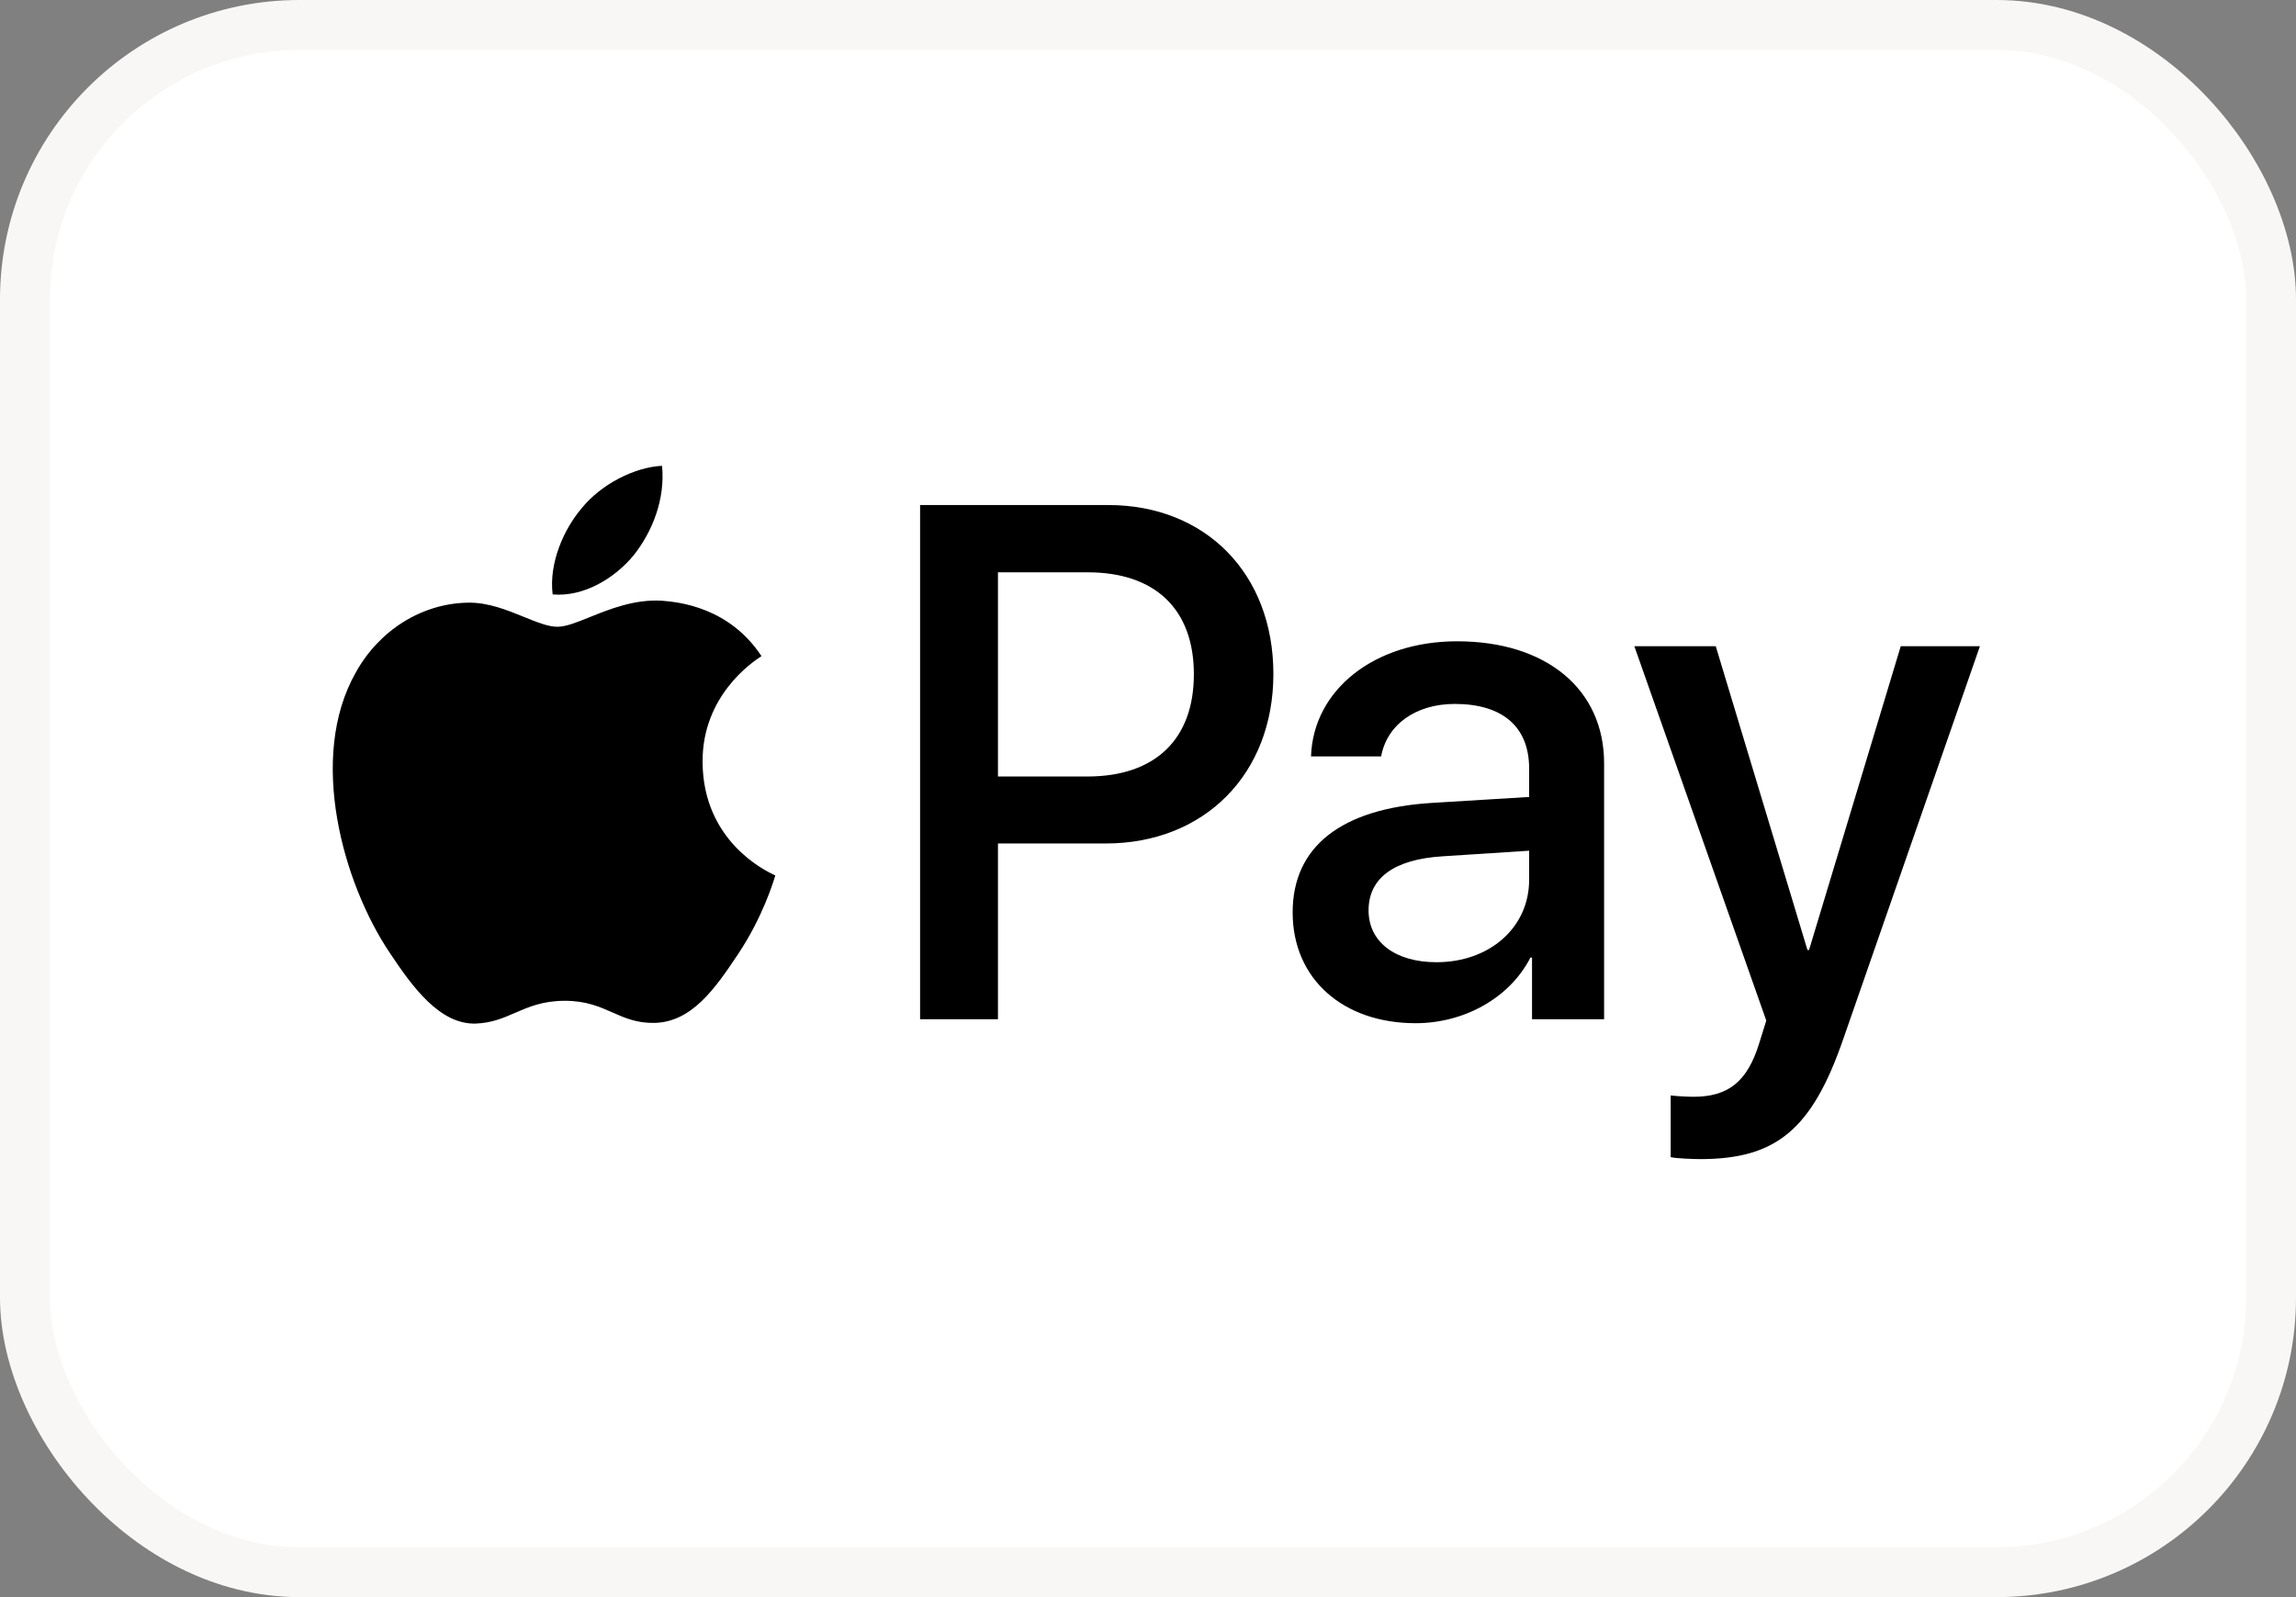
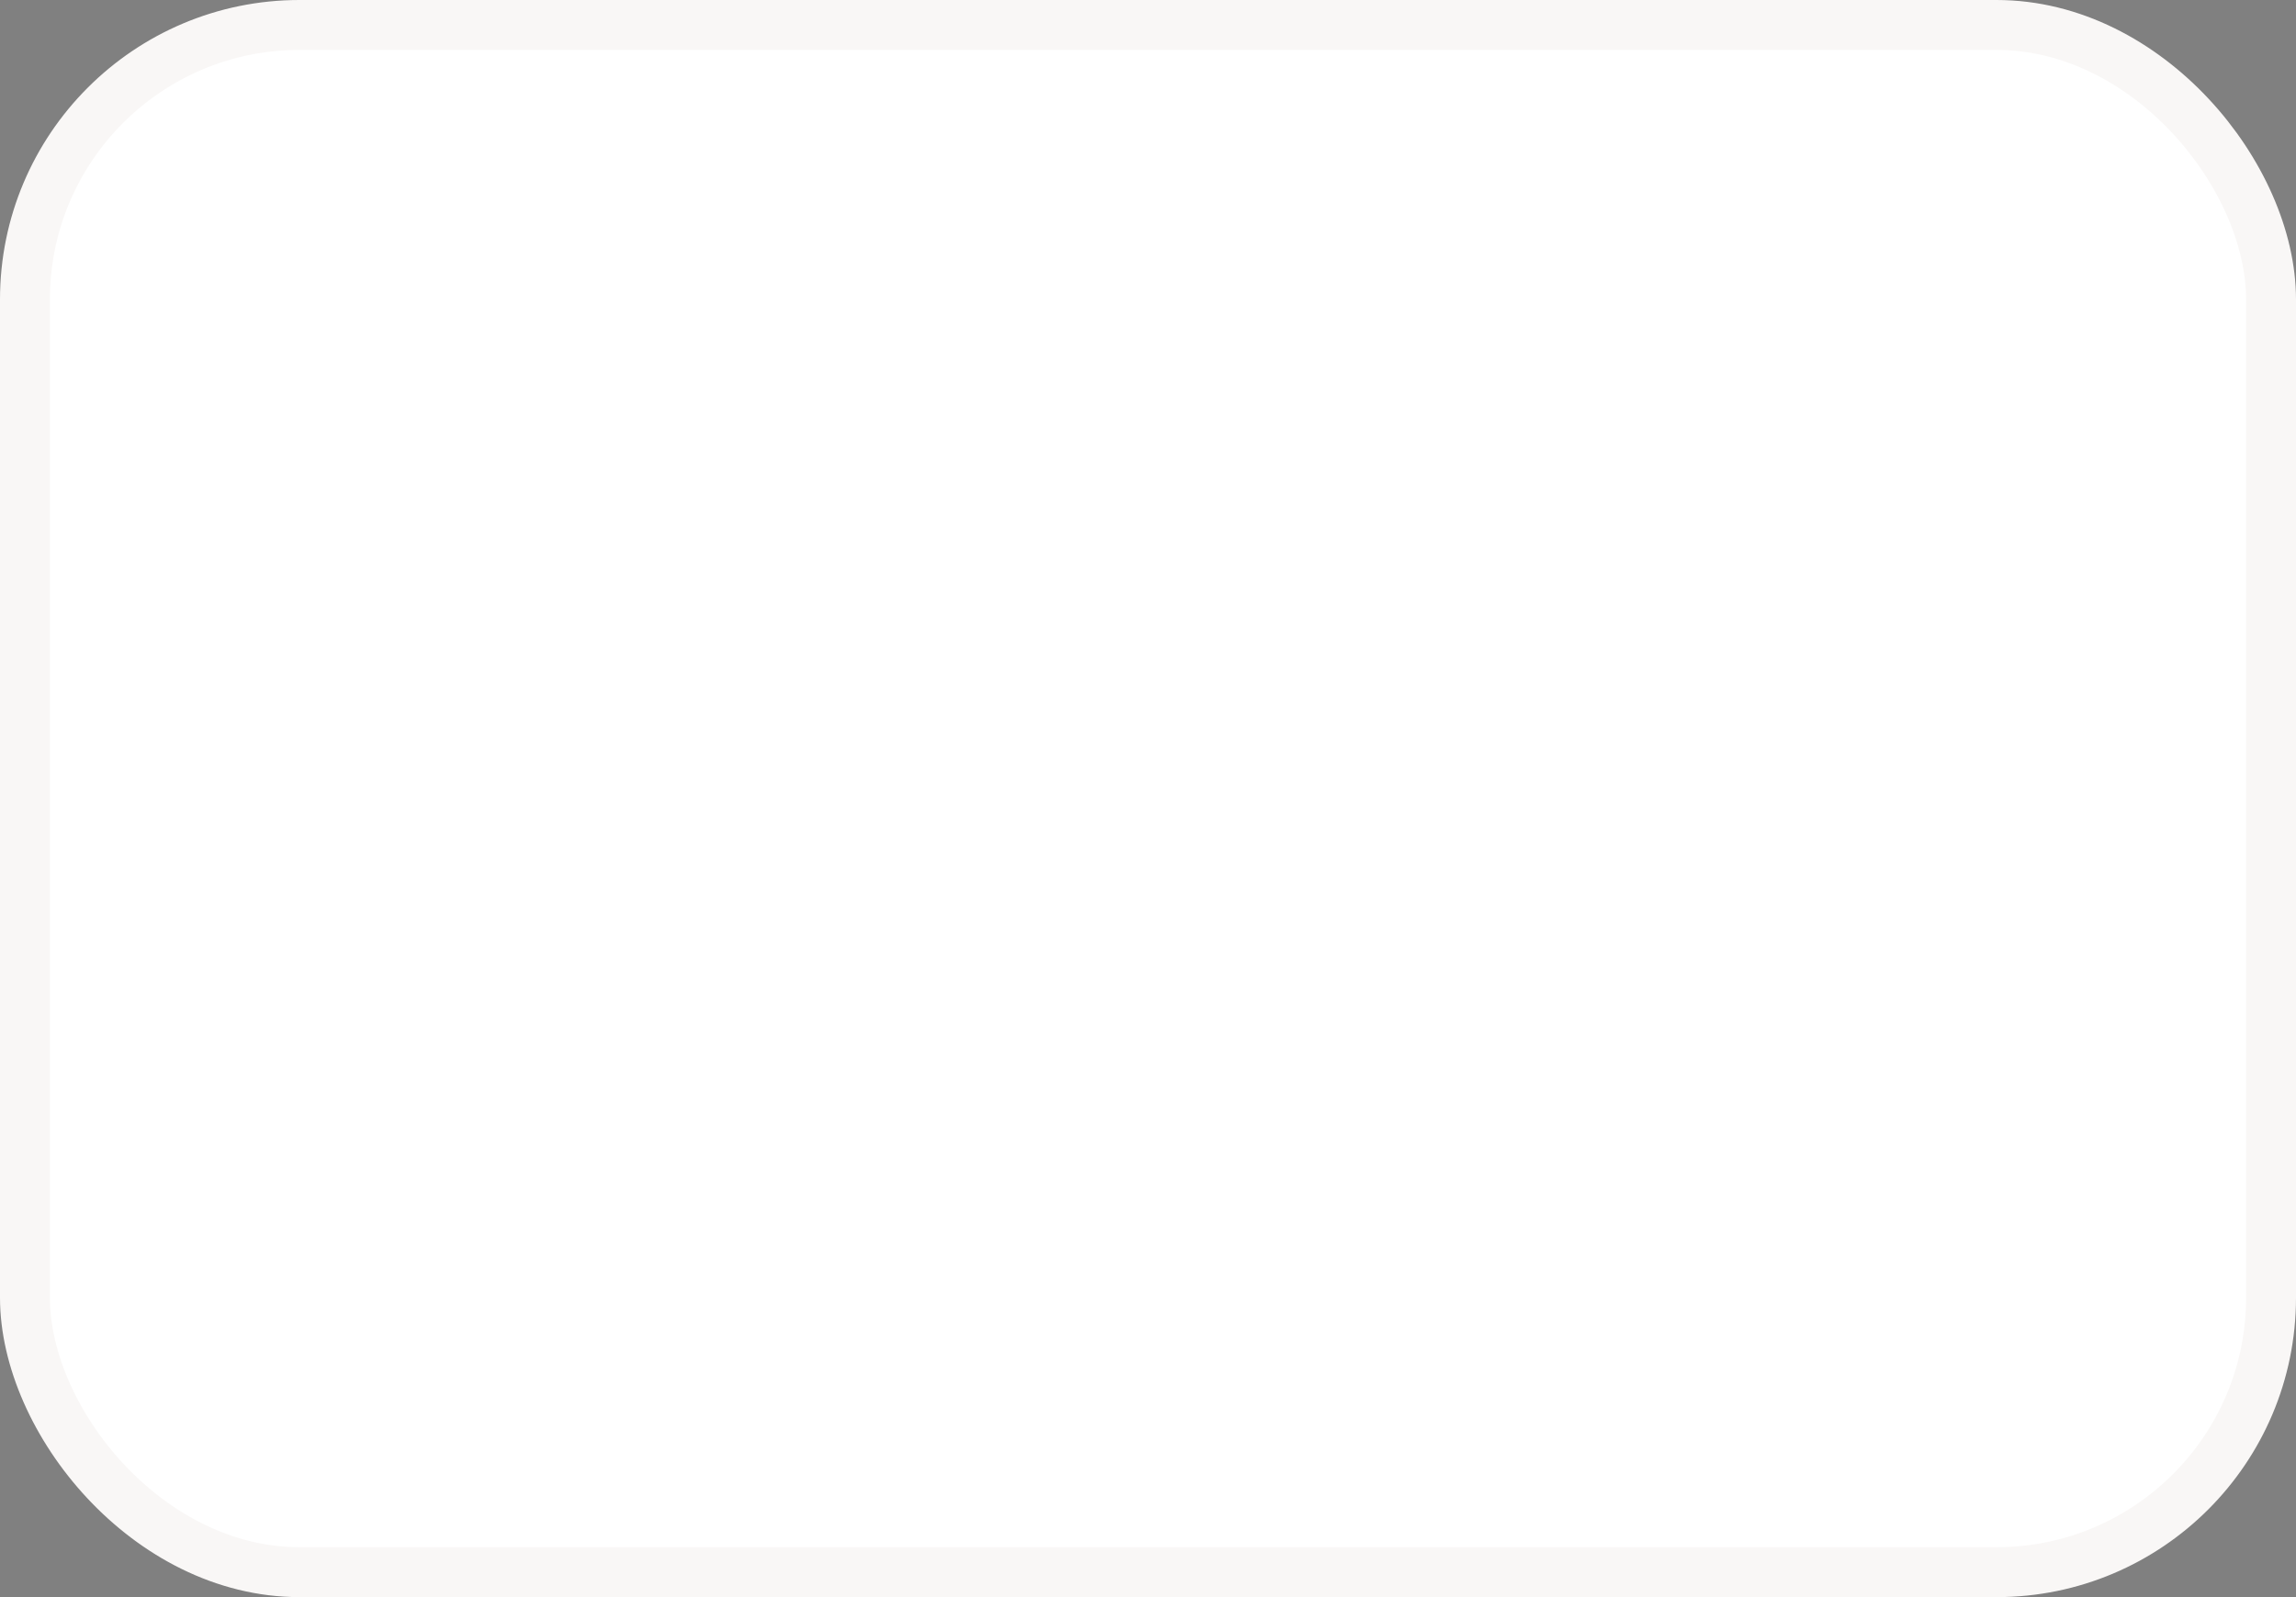
<svg xmlns="http://www.w3.org/2000/svg" width="46" height="32" viewBox="0 0 46 32" fill="none">
  <rect x="0" y="0" width="46" height="32" fill="#808080" stroke="none" />
  <rect x="0.5" y="0.5" width="45" height="31" rx="5.5" fill="white" />
  <rect x="0.5" y="0.5" width="45" height="31" rx="5.5" stroke="#F9F7F6" />
-   <path fill-rule="evenodd" clip-rule="evenodd" d="M12.697 11.124C12.31 11.593 11.691 11.963 11.072 11.91C10.995 11.276 11.298 10.602 11.652 10.185C12.039 9.703 12.716 9.359 13.264 9.333C13.329 9.994 13.077 10.642 12.697 11.124ZM13.258 12.036C12.712 12.004 12.215 12.204 11.813 12.366C11.555 12.47 11.336 12.558 11.169 12.558C10.982 12.558 10.754 12.465 10.498 12.361C10.163 12.224 9.779 12.068 9.377 12.075C8.455 12.089 7.598 12.624 7.127 13.476C6.16 15.181 6.876 17.706 7.811 19.094C8.268 19.781 8.816 20.534 9.538 20.508C9.856 20.495 10.084 20.396 10.321 20.293C10.593 20.175 10.876 20.052 11.317 20.052C11.743 20.052 12.014 20.172 12.274 20.287C12.52 20.396 12.757 20.501 13.109 20.495C13.857 20.481 14.328 19.807 14.785 19.12C15.279 18.382 15.496 17.663 15.529 17.553L15.533 17.541C15.532 17.54 15.526 17.537 15.515 17.532L15.515 17.532C15.35 17.454 14.088 16.862 14.076 15.274C14.064 13.941 15.077 13.265 15.237 13.159L15.237 13.159C15.246 13.153 15.253 13.148 15.256 13.146C14.611 12.168 13.606 12.062 13.258 12.036ZM18.434 20.422V10.119H22.205C24.151 10.119 25.512 11.494 25.512 13.503C25.512 15.512 24.126 16.9 22.153 16.9H19.994V20.422H18.434ZM19.994 11.467H21.792C23.146 11.467 23.919 12.208 23.919 13.509C23.919 14.811 23.146 15.558 21.785 15.558H19.994V11.467ZM30.662 19.186C30.249 19.992 29.34 20.501 28.361 20.501C26.91 20.501 25.898 19.616 25.898 18.281C25.898 16.959 26.878 16.199 28.689 16.087L30.636 15.968V15.399C30.636 14.56 30.101 14.104 29.147 14.104C28.361 14.104 27.787 14.521 27.671 15.155H26.266C26.311 13.82 27.536 12.849 29.192 12.849C30.978 12.849 32.138 13.807 32.138 15.294V20.422H30.694V19.186H30.662ZM28.78 19.279C27.948 19.279 27.419 18.869 27.419 18.241C27.419 17.593 27.929 17.217 28.902 17.157L30.636 17.045V17.627C30.636 18.591 29.837 19.279 28.78 19.279ZM36.927 20.825C36.302 22.629 35.587 23.224 34.065 23.224C33.949 23.224 33.563 23.211 33.472 23.184V21.948C33.569 21.962 33.807 21.975 33.93 21.975C34.62 21.975 35.007 21.677 35.245 20.904L35.387 20.448L32.744 12.948H34.375L36.212 19.034H36.244L38.081 12.948H39.667L36.927 20.825Z" fill="black" />
</svg>